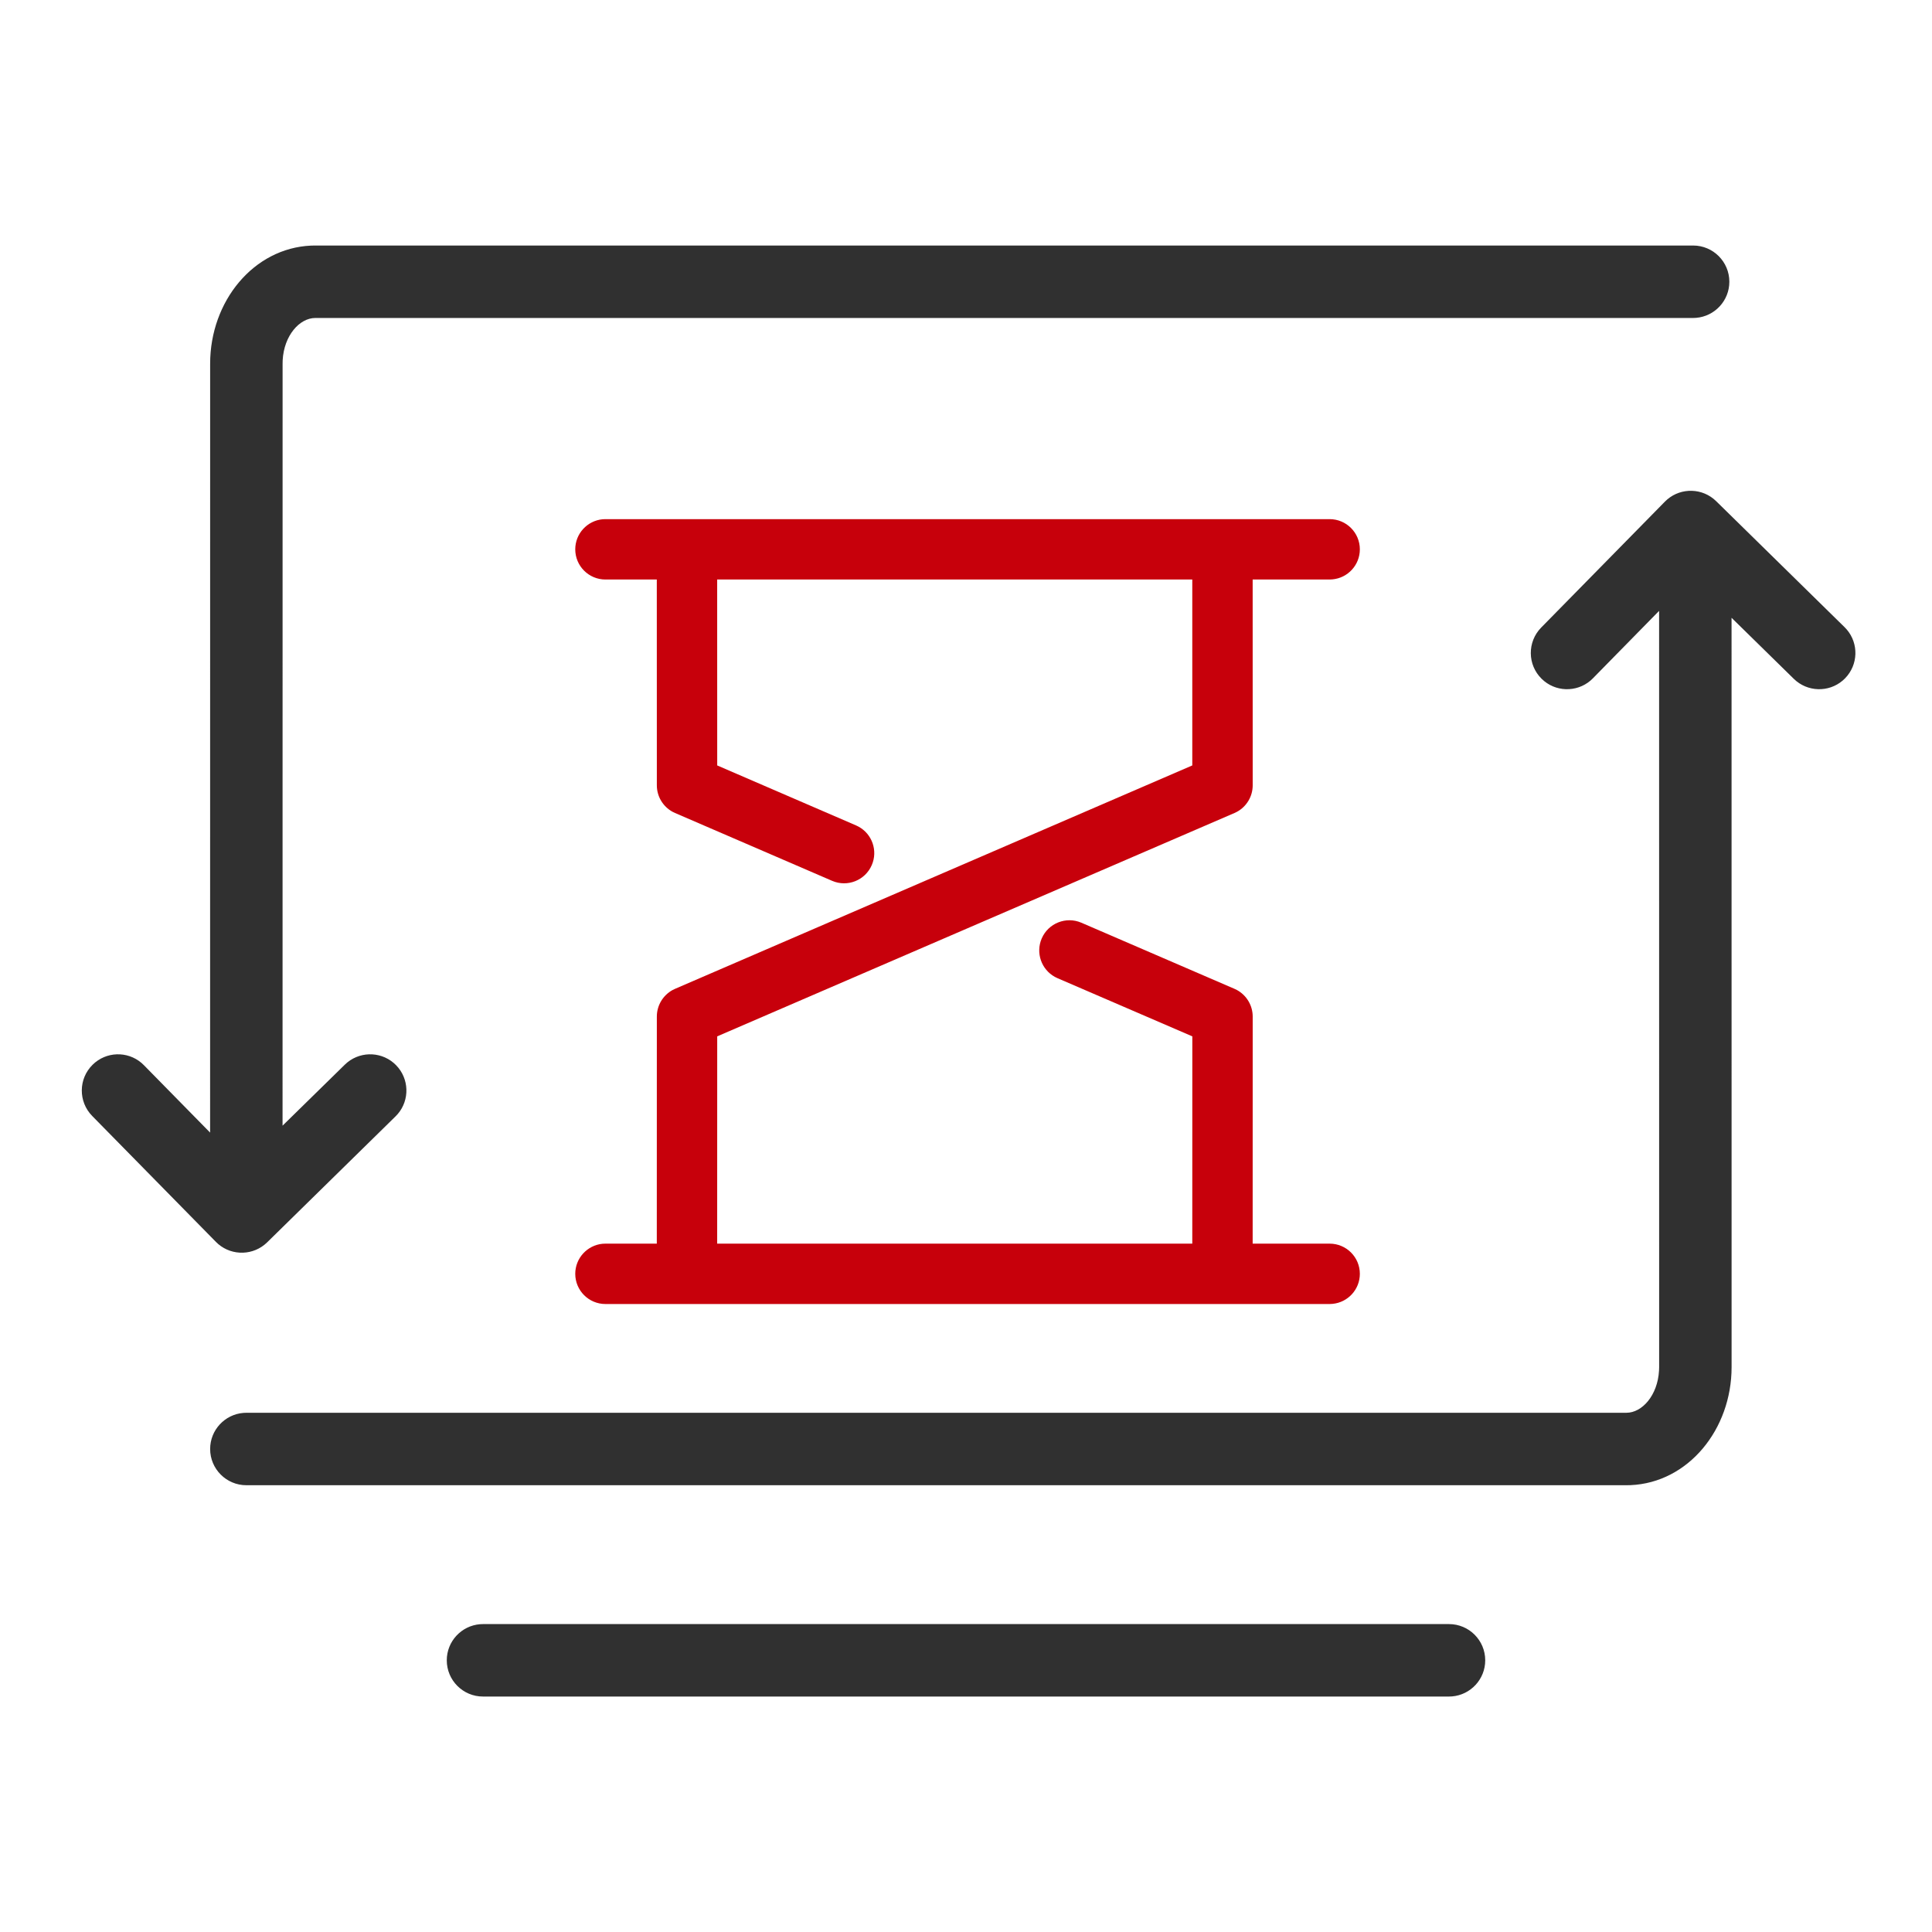
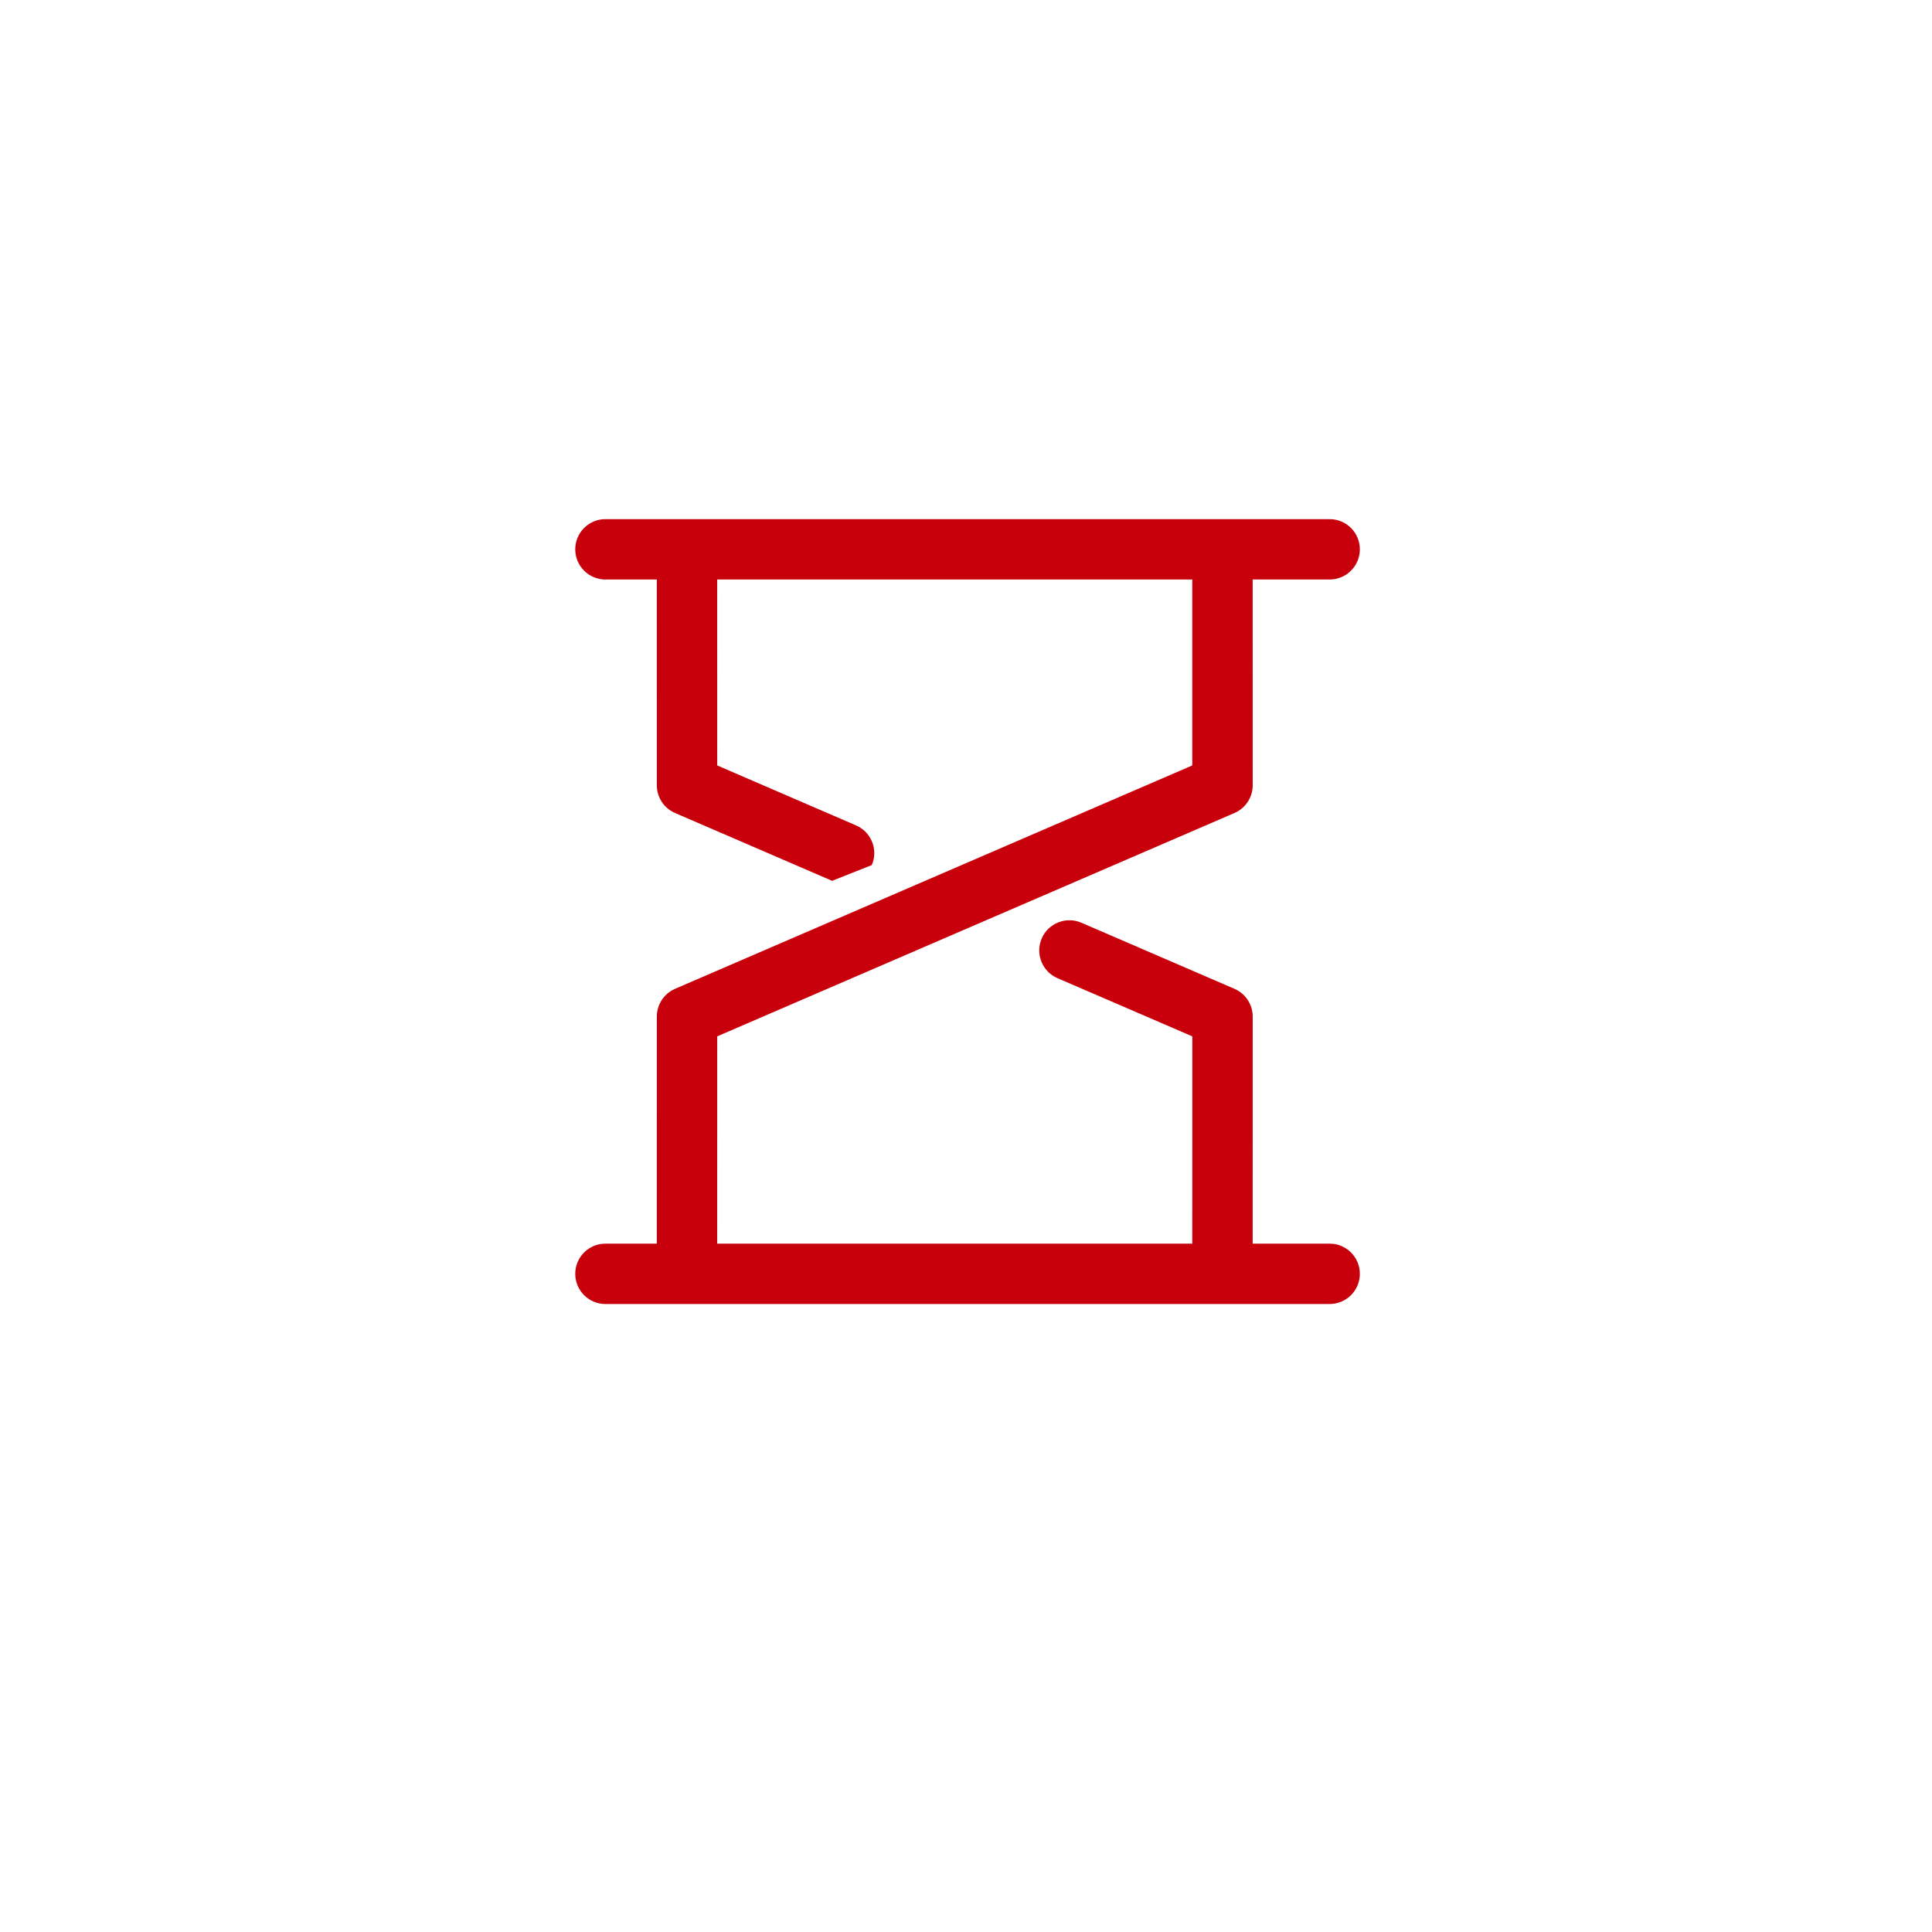
<svg xmlns="http://www.w3.org/2000/svg" width="48px" height="48px" viewBox="0 0 48 48" version="1.1">
  <title>正常/辅助修饰类/电脑 &amp; 开发/实时应用</title>
  <defs>
    <filter id="filter-1">
      <feColorMatrix in="SourceGraphic" type="matrix" values="0 0 0 0 1 0 0 0 0 1 0 0 0 0 1 0 0 0 0.8 0" />
    </filter>
  </defs>
  <g id="页面-1" stroke="none" stroke-width="1" fill="none" fill-rule="evenodd">
    <g id="PC-鲲鹏数据分流解决方案" transform="translate(-1107, -2274)">
      <g id="正常/辅助修饰类/电脑-&amp;-开发/实时应用" transform="translate(1107, 2274)" filter="url(#filter-1)">
        <g id="编组">
-           <rect id="矩形" x="0" y="0" width="48" height="48" />
-           <path d="M36,40.35 C36.497,40.35 36.9,40.753 36.9,41.25 C36.9,41.722 36.536,42.109 36.074,42.147 L36,42.15 L12,42.15 C11.503,42.15 11.1,41.747 11.1,41.25 C11.1,40.778 11.464,40.391 11.926,40.353 L12,40.35 L36,40.35 Z M41.424,12.407 C41.775,12.109 42.302,12.123 42.637,12.451 L42.637,12.451 L45.827,15.581 L45.883,15.641 C46.182,15.991 46.168,16.518 45.84,16.853 L45.84,16.853 L45.78,16.909 C45.429,17.208 44.902,17.194 44.567,16.866 L44.567,16.866 L43.02,15.349 L43.021,33.965 C43.021,35.517 41.941,36.836 40.512,36.898 L40.407,36.9 L6.121,36.9 C5.624,36.9 5.221,36.497 5.221,36 C5.221,35.528 5.585,35.141 6.047,35.103 L6.121,35.1 L40.407,35.1 C40.8,35.1 41.184,34.665 41.218,34.053 L41.221,33.965 L41.22,15.177 L39.574,16.854 L39.514,16.91 C39.163,17.208 38.636,17.194 38.302,16.865 C37.947,16.517 37.942,15.947 38.29,15.592 L38.29,15.592 L41.364,12.463 Z M42.065,6.1 C42.562,6.1 42.965,6.503 42.965,7 C42.965,7.472 42.601,7.859 42.138,7.897 L42.065,7.9 L7.835,7.9 C7.442,7.9 7.057,8.335 7.023,8.947 L7.021,9.035 L7.02,27.967 L8.567,26.451 C8.902,26.123 9.429,26.109 9.78,26.408 L9.84,26.464 C10.168,26.799 10.182,27.326 9.883,27.676 L9.827,27.736 L6.637,30.866 C6.302,31.194 5.775,31.208 5.424,30.91 L5.364,30.854 L2.29,27.725 C1.942,27.37 1.947,26.8 2.302,26.452 C2.636,26.123 3.163,26.109 3.514,26.407 L3.574,26.463 L5.22,28.139 L5.221,9.035 C5.221,7.483 6.301,6.164 7.73,6.102 L7.835,6.1 L42.065,6.1 Z" id="形状结合" fill="#303030" fill-rule="nonzero" />
-           <path d="M15.042,32.398 C14.628,32.398 14.292,32.062 14.292,31.648 C14.292,31.258 14.59,30.938 14.97,30.901 L15.042,30.898 L16.318,30.898 L16.319,25.256 C16.319,24.98 16.471,24.728 16.71,24.597 L16.772,24.567 L29.622,19.017 L29.622,14.398 L17.818,14.398 L17.819,19.017 L21.268,20.507 L21.333,20.539 C21.668,20.723 21.814,21.135 21.659,21.493 C21.495,21.873 21.054,22.048 20.674,21.884 L20.674,21.884 L16.772,20.199 L16.71,20.169 C16.471,20.039 16.319,19.787 16.319,19.511 L16.319,19.511 L16.318,14.398 L15.042,14.398 C14.628,14.398 14.292,14.062 14.292,13.648 C14.292,13.258 14.59,12.938 14.97,12.901 L15.042,12.898 L33.035,12.898 C33.449,12.898 33.785,13.234 33.785,13.648 C33.785,14.038 33.487,14.358 33.107,14.394 L33.035,14.398 L31.122,14.398 L31.123,19.511 C31.123,19.787 30.971,20.039 30.732,20.169 L30.67,20.199 L17.819,25.748 L17.818,30.898 L29.622,30.898 L29.623,25.748 L26.272,24.302 L26.207,24.27 C25.873,24.086 25.727,23.674 25.881,23.316 C26.045,22.936 26.487,22.761 26.867,22.925 L26.867,22.925 L30.67,24.567 L30.732,24.597 C30.971,24.728 31.123,24.98 31.123,25.256 L31.123,25.256 L31.122,30.898 L33.035,30.898 C33.449,30.898 33.785,31.234 33.785,31.648 C33.785,32.038 33.487,32.358 33.107,32.394 L33.035,32.398 L15.042,32.398 Z" id="形状结合" fill="#C7000B" fill-rule="nonzero" />
+           <path d="M15.042,32.398 C14.628,32.398 14.292,32.062 14.292,31.648 C14.292,31.258 14.59,30.938 14.97,30.901 L15.042,30.898 L16.318,30.898 L16.319,25.256 C16.319,24.98 16.471,24.728 16.71,24.597 L16.772,24.567 L29.622,19.017 L29.622,14.398 L17.818,14.398 L17.819,19.017 L21.268,20.507 L21.333,20.539 C21.668,20.723 21.814,21.135 21.659,21.493 L20.674,21.884 L16.772,20.199 L16.71,20.169 C16.471,20.039 16.319,19.787 16.319,19.511 L16.319,19.511 L16.318,14.398 L15.042,14.398 C14.628,14.398 14.292,14.062 14.292,13.648 C14.292,13.258 14.59,12.938 14.97,12.901 L15.042,12.898 L33.035,12.898 C33.449,12.898 33.785,13.234 33.785,13.648 C33.785,14.038 33.487,14.358 33.107,14.394 L33.035,14.398 L31.122,14.398 L31.123,19.511 C31.123,19.787 30.971,20.039 30.732,20.169 L30.67,20.199 L17.819,25.748 L17.818,30.898 L29.622,30.898 L29.623,25.748 L26.272,24.302 L26.207,24.27 C25.873,24.086 25.727,23.674 25.881,23.316 C26.045,22.936 26.487,22.761 26.867,22.925 L26.867,22.925 L30.67,24.567 L30.732,24.597 C30.971,24.728 31.123,24.98 31.123,25.256 L31.123,25.256 L31.122,30.898 L33.035,30.898 C33.449,30.898 33.785,31.234 33.785,31.648 C33.785,32.038 33.487,32.358 33.107,32.394 L33.035,32.398 L15.042,32.398 Z" id="形状结合" fill="#C7000B" fill-rule="nonzero" />
        </g>
      </g>
    </g>
  </g>
</svg>